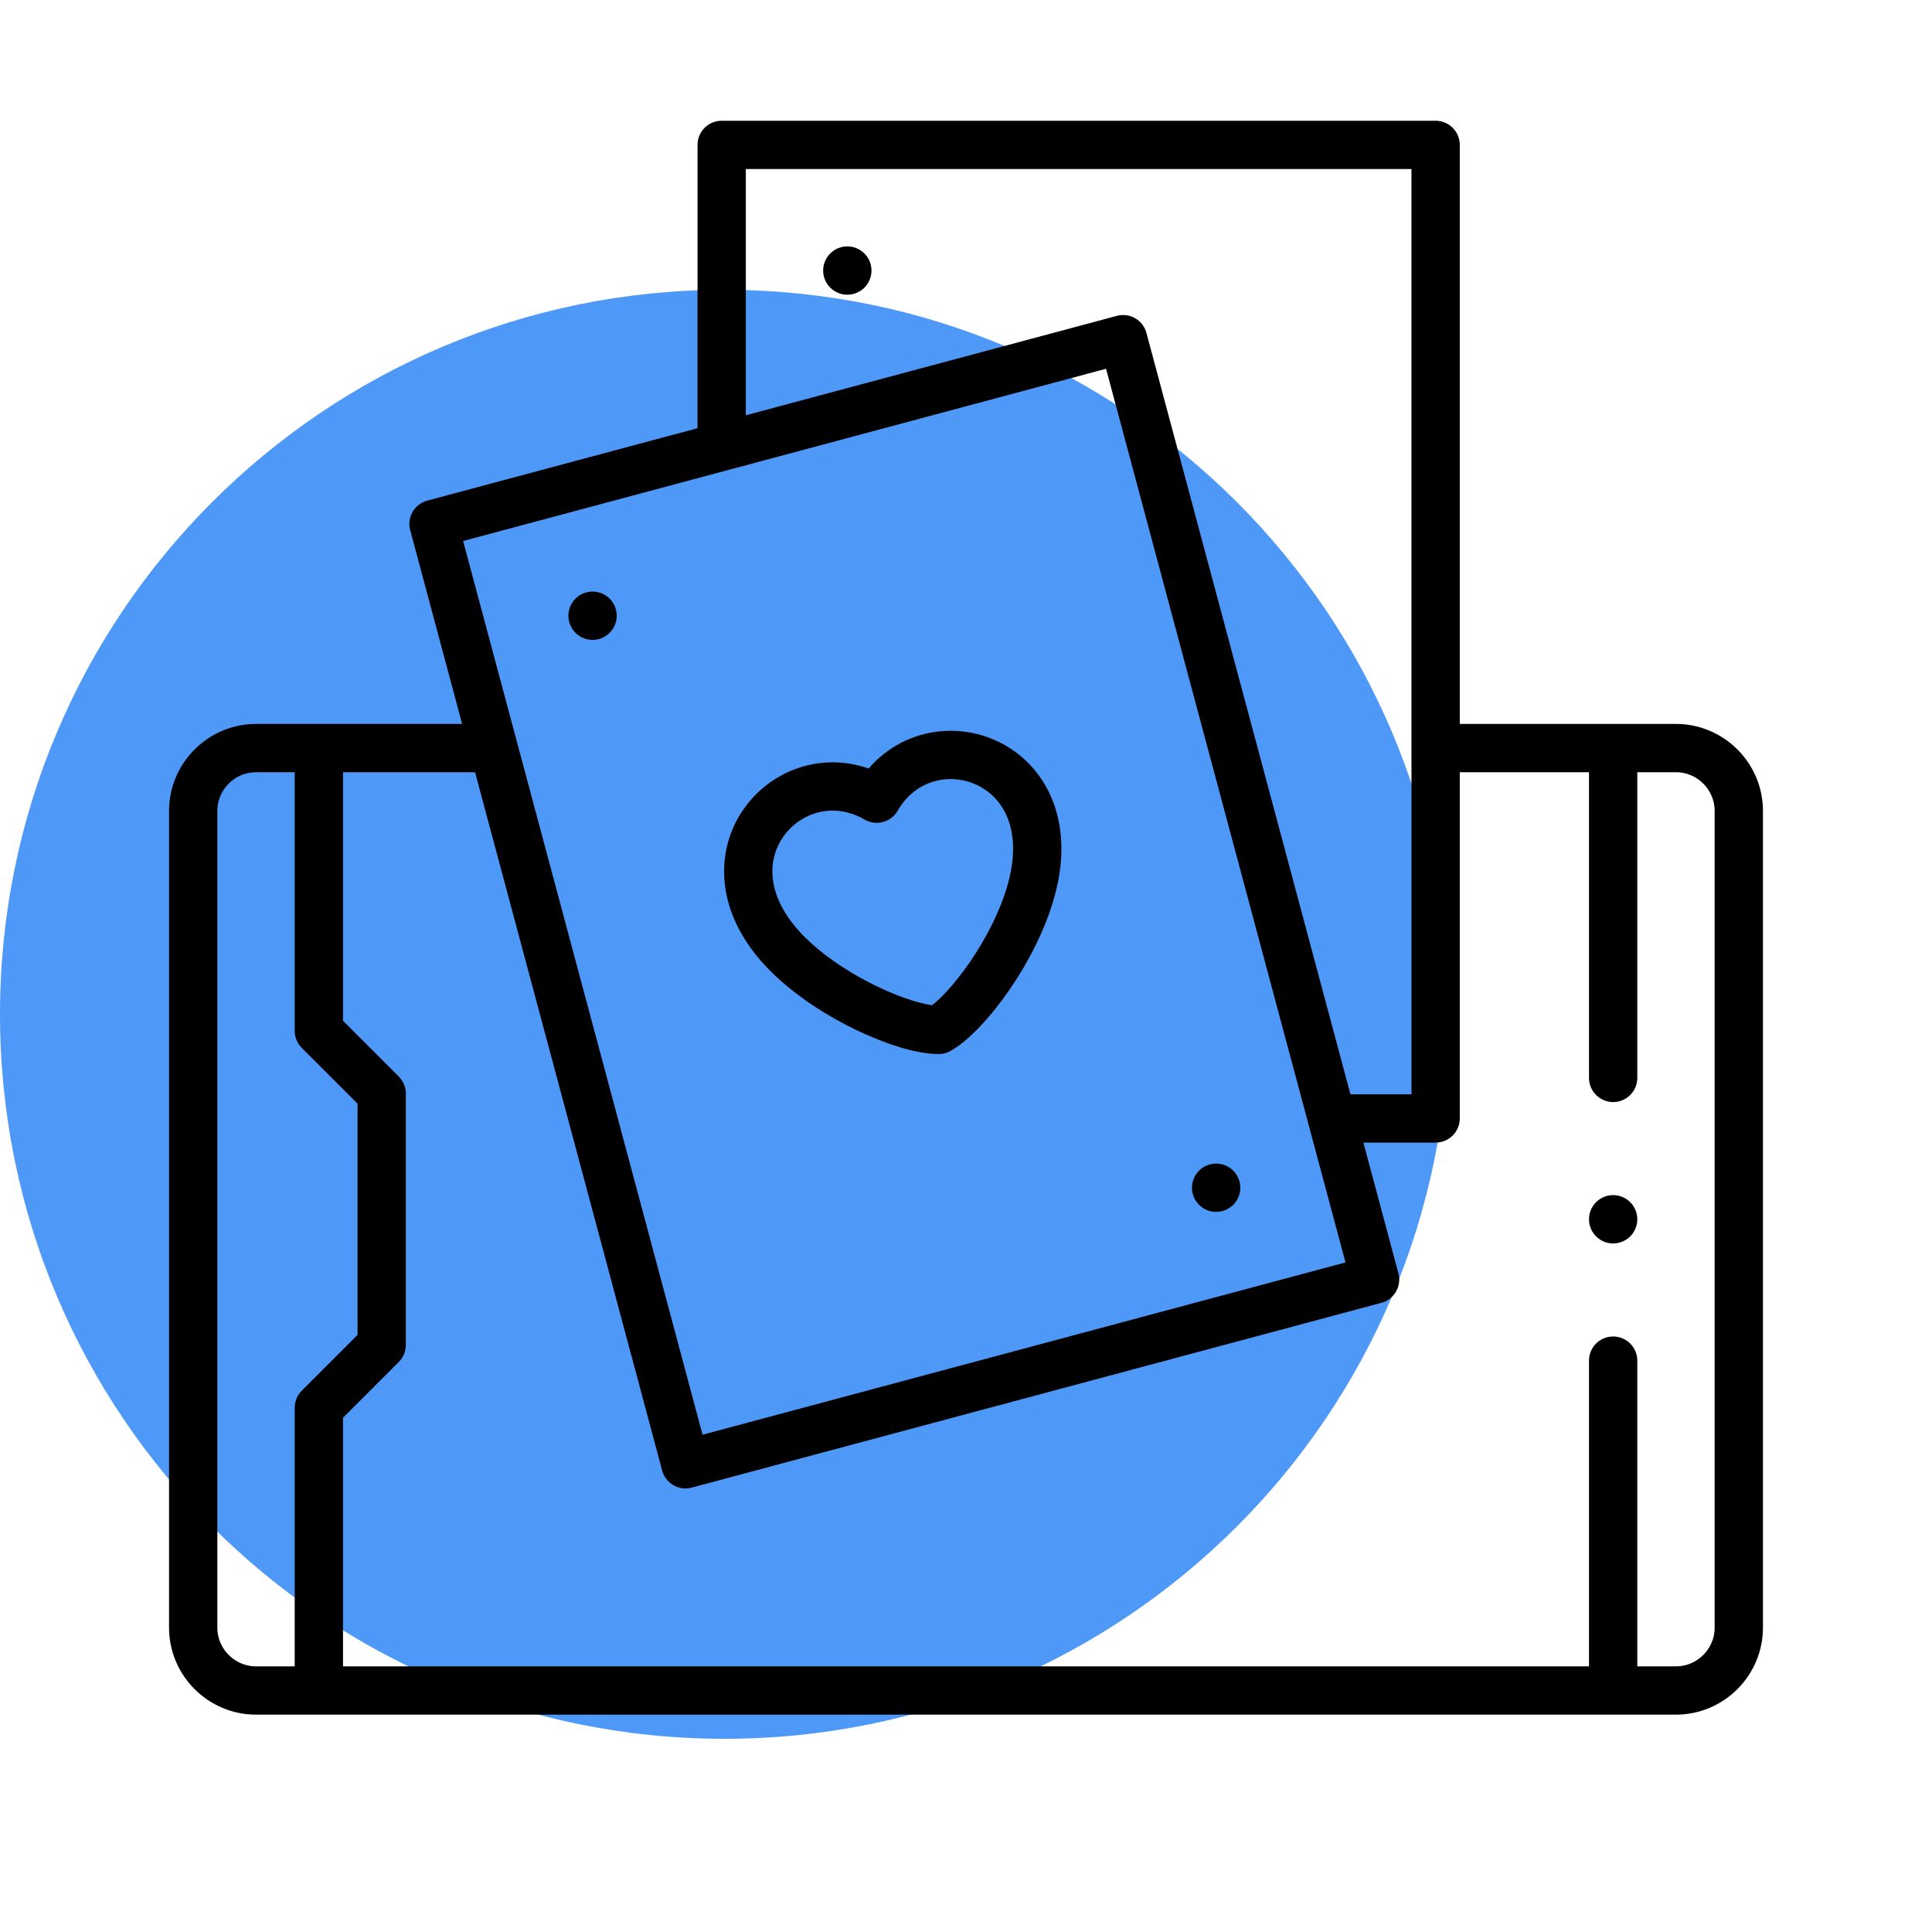
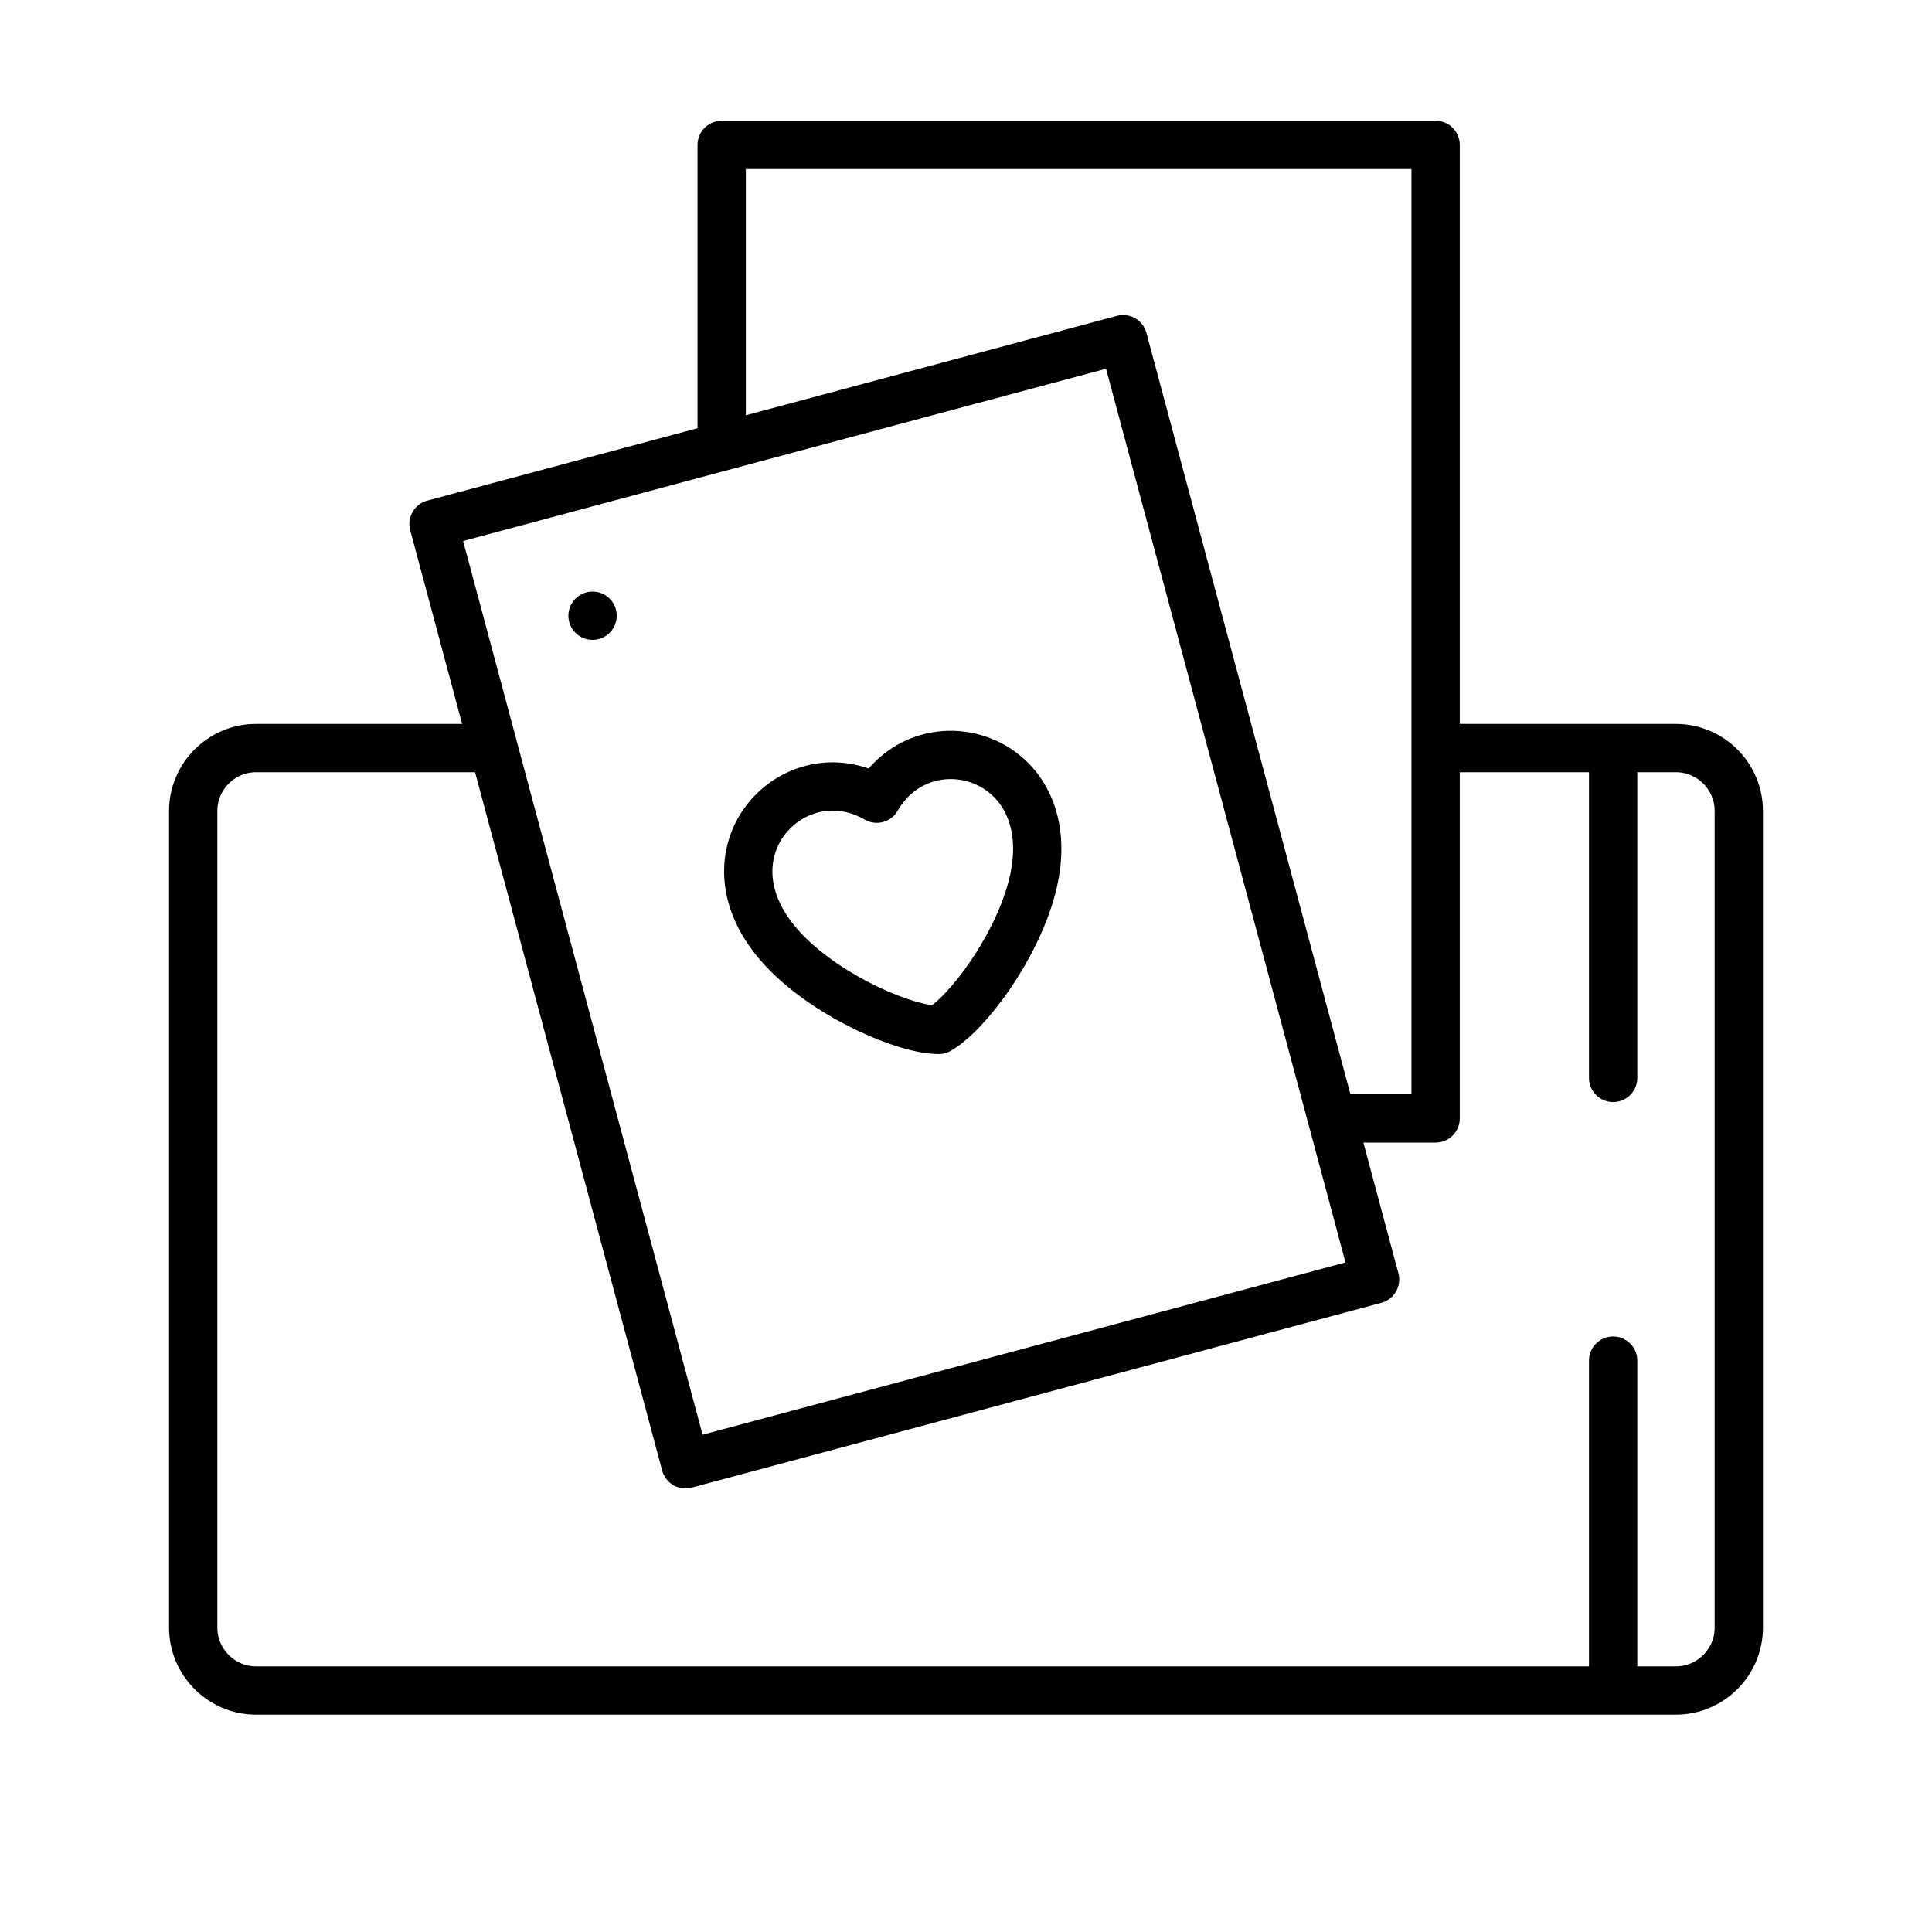
<svg xmlns="http://www.w3.org/2000/svg" width="80" height="80" viewBox="0 0 80 80" fill="none">
-   <path d="M30 72C46.568 72 60 58.568 60 42C60 25.432 46.568 12 30 12C13.432 12 0 25.432 0 42C0 58.568 13.432 72 30 72Z" fill="#4E99F8" />
  <path d="M60.096 30.976H69.398C70.829 30.976 72 32.147 72 33.577V67.398C72 68.829 70.829 70 69.398 70H10.602C9.171 70 8 68.829 8 67.398V33.577C8 32.147 9.171 30.976 10.602 30.976H20.179" stroke="black" stroke-width="2" stroke-miterlimit="22.926" stroke-linecap="round" stroke-linejoin="round" />
-   <path d="M13.203 69.35V58.293L15.805 55.691V45.285L13.203 42.683V31.626" stroke="black" stroke-width="2" stroke-miterlimit="22.926" stroke-linecap="round" stroke-linejoin="round" />
  <path d="M66.797 69.35V56.341M66.797 44.634V31.626" stroke="black" stroke-width="2" stroke-miterlimit="22.926" stroke-linecap="round" stroke-linejoin="round" />
  <path d="M29.883 18.19V6H59.446L59.446 46.312H55.463" stroke="black" stroke-width="2" stroke-miterlimit="22.926" stroke-linecap="round" stroke-linejoin="round" />
  <path d="M46.506 14.045L17.952 21.695L28.385 60.633L56.939 52.982L46.506 14.045Z" stroke="black" stroke-width="2" stroke-miterlimit="22.926" stroke-linecap="round" stroke-linejoin="round" />
  <path fill-rule="evenodd" clip-rule="evenodd" d="M42.719 36.791C44.177 31.349 38.334 29.557 36.304 33.072C32.789 31.043 28.624 35.516 32.608 39.501C34.442 41.334 37.501 42.646 38.87 42.646C40.054 41.962 42.048 39.297 42.719 36.791Z" stroke="black" stroke-width="2" stroke-miterlimit="22.926" stroke-linecap="round" stroke-linejoin="round" />
  <path d="M24.536 25.496L24.537 25.496" stroke="black" stroke-width="2" stroke-miterlimit="22.926" stroke-linecap="round" stroke-linejoin="round" />
-   <path d="M50.358 49.182L50.357 49.182" stroke="black" stroke-width="2" stroke-miterlimit="22.926" stroke-linecap="round" stroke-linejoin="round" />
-   <path d="M66.797 50.487V50.488" stroke="black" stroke-width="2" stroke-miterlimit="2.613" stroke-linecap="round" stroke-linejoin="round" />
-   <path d="M35.085 11.203L35.086 11.203" stroke="black" stroke-width="2" stroke-miterlimit="22.926" stroke-linecap="round" stroke-linejoin="round" />
</svg>